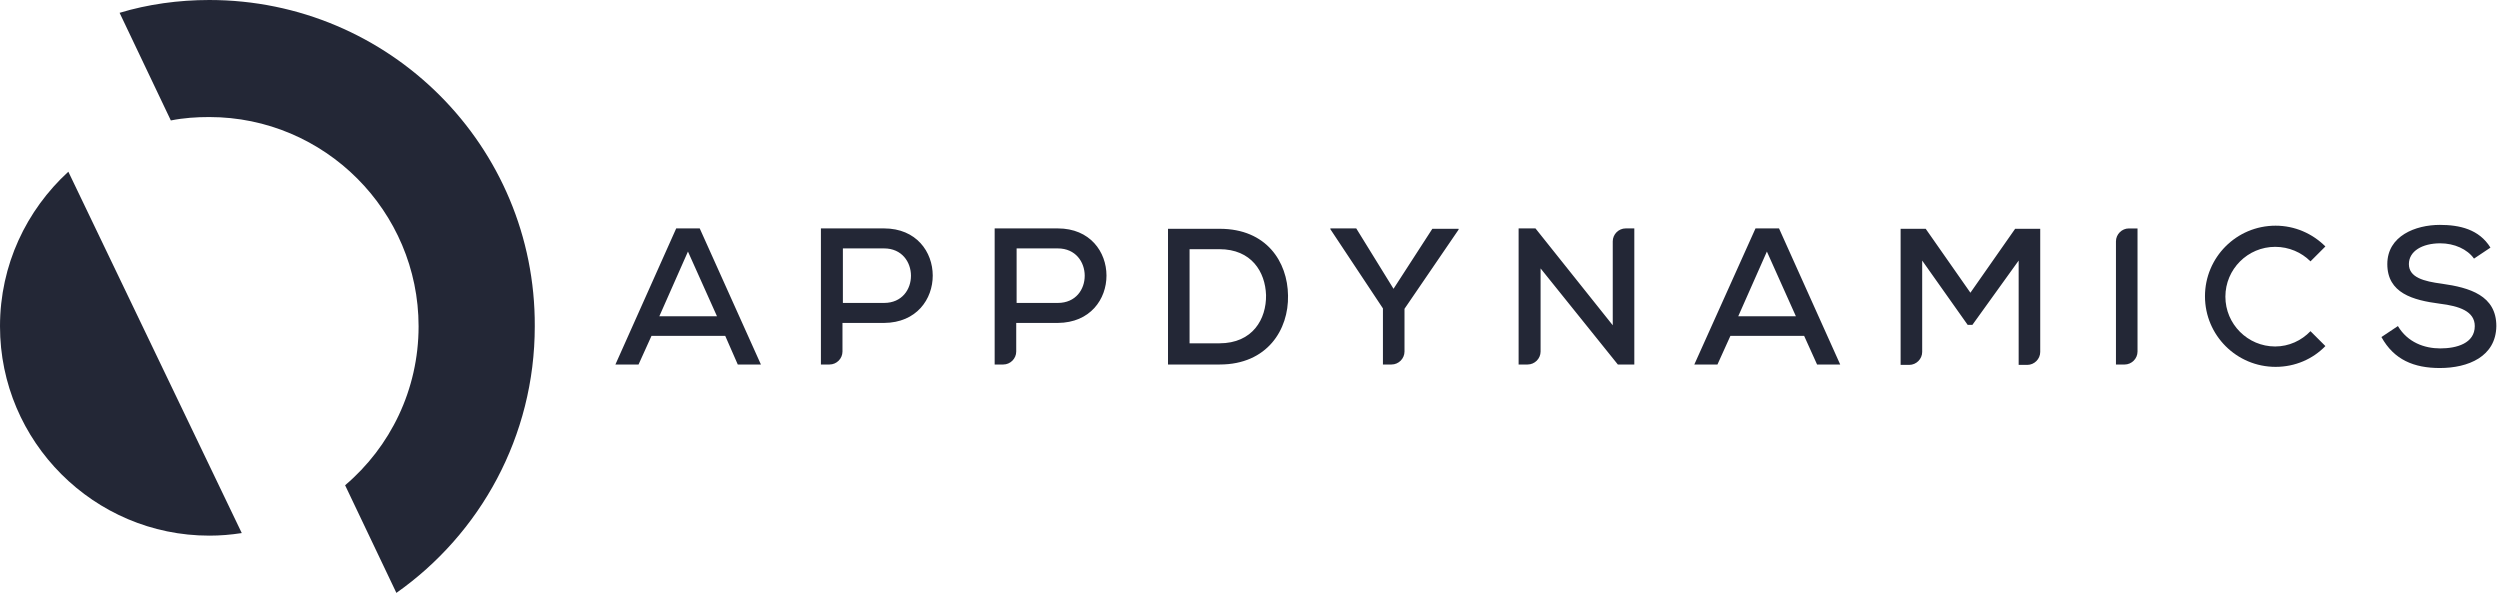
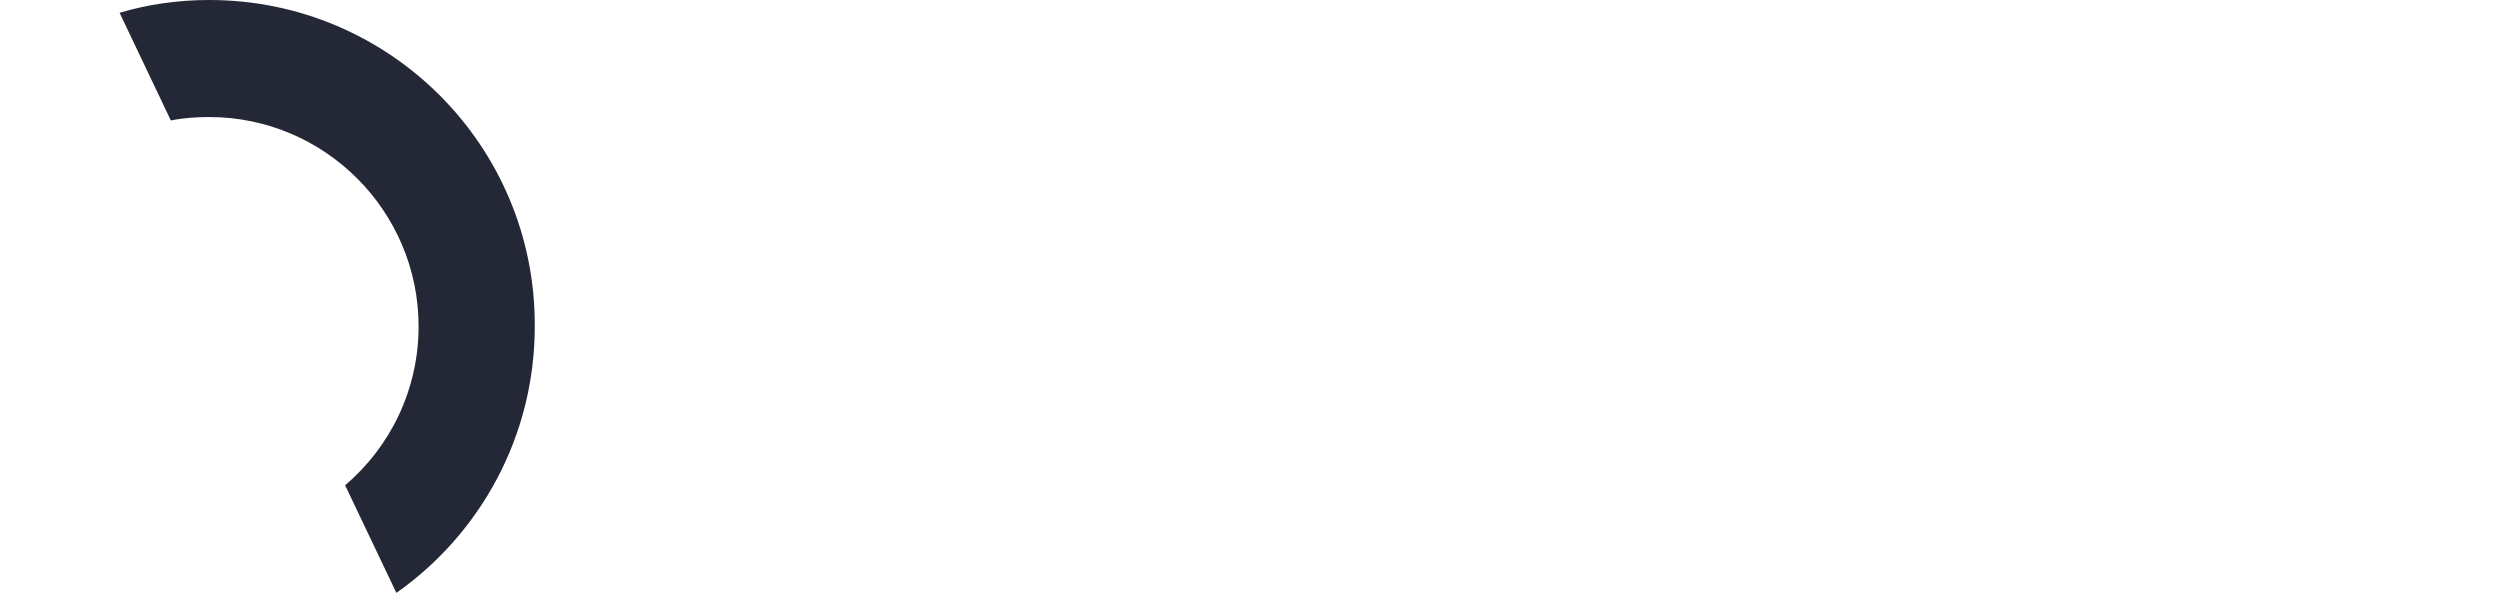
<svg xmlns="http://www.w3.org/2000/svg" width="110" height="27" viewBox="0 0 110 27" fill="none">
-   <path d="M109.58 10.895C109.08 10.084 108.217 9.895 107.354 9.895C106.284 9.895 105.042 10.378 105.042 11.62C105.042 12.897 106.164 13.208 107.354 13.363C108.2 13.467 108.89 13.691 108.89 14.347C108.89 15.106 108.096 15.33 107.371 15.33C106.681 15.33 105.939 15.071 105.508 14.347L104.783 14.83C105.335 15.831 106.215 16.193 107.354 16.193C108.597 16.193 109.822 15.693 109.839 14.347C109.839 13.001 108.666 12.655 107.441 12.483C106.647 12.379 105.991 12.207 105.991 11.62C105.991 11.051 106.578 10.706 107.371 10.706C107.993 10.706 108.562 10.964 108.856 11.379L109.58 10.895ZM88.821 16.055H89.201C89.511 16.055 89.77 15.796 89.77 15.486V10.067H88.666L86.698 12.88L84.731 10.067H83.627V16.055H84.007C84.317 16.055 84.576 15.796 84.576 15.486V11.465L86.578 14.295H86.785L88.821 11.465V16.055ZM79.019 13.915H76.483L77.743 11.068L79.019 13.915ZM79.951 16.038H80.969L78.277 10.05H77.242L74.55 16.038H75.568L76.138 14.778H79.382L79.951 16.038ZM67.561 10.05H66.819V16.038H67.216C67.527 16.038 67.786 15.779 67.786 15.468V11.81L71.185 16.038H71.91V10.05H71.53C71.22 10.05 70.961 10.309 70.961 10.619V14.312L67.561 10.05ZM59.675 10.05H58.536V10.084L60.849 13.57V16.038H61.228C61.539 16.038 61.798 15.779 61.798 15.468V13.587L64.179 10.102V10.067H63.023L61.315 12.707L59.675 10.05ZM52.341 10.964H53.653C55.068 10.964 55.672 11.965 55.706 12.983C55.724 14.036 55.12 15.106 53.653 15.106H52.341V10.964ZM51.392 10.05V16.038H53.67C55.758 16.038 56.707 14.502 56.673 13.001C56.655 11.517 55.724 10.067 53.67 10.067H51.392V10.05ZM46.543 14.209C49.408 14.191 49.391 10.05 46.543 10.05C45.629 10.05 44.679 10.05 43.765 10.05V16.038H44.145C44.455 16.038 44.714 15.779 44.714 15.468V14.209H46.543ZM44.731 10.93H46.543C48.114 10.93 48.131 13.329 46.543 13.329H44.731V10.93ZM38.899 14.209C41.763 14.191 41.746 10.05 38.899 10.05C37.984 10.05 37.035 10.05 36.12 10.05V16.038H36.5C36.811 16.038 37.069 15.779 37.069 15.468V14.209H38.899ZM37.087 10.93H38.899C40.469 10.93 40.486 13.329 38.899 13.329H37.087V10.93ZM31.547 13.915H29.011L30.27 11.068L31.547 13.915ZM32.462 16.038H33.48L30.788 10.05H29.753L27.078 16.038H28.096L28.666 14.778H31.91L32.462 16.038Z" fill="#232736" />
-   <path d="M93.102 10.62V16.039H93.481C93.792 16.039 94.051 15.78 94.051 15.469V10.051H93.671C93.36 10.051 93.102 10.31 93.102 10.62Z" fill="#232736" />
-   <path d="M100.108 15.245C98.9 15.245 97.917 14.261 97.917 13.053C97.917 11.845 98.9 10.861 100.108 10.861C100.712 10.861 101.265 11.103 101.661 11.5L102.317 10.844C101.748 10.275 100.971 9.93 100.126 9.93C98.4 9.93 97.019 11.327 97.019 13.036C97.019 14.761 98.417 16.142 100.126 16.142C100.988 16.142 101.765 15.797 102.317 15.227L101.661 14.572C101.265 14.986 100.712 15.245 100.108 15.245Z" fill="#232736" />
-   <path d="M10.638 23.455L3.007 7.555C1.165 9.246 0 11.652 0 14.358C0 19.433 4.135 23.568 9.209 23.568C9.698 23.568 10.149 23.53 10.638 23.455Z" fill="#232736" />
  <path d="M7.517 5.3C8.081 5.187 8.645 5.15 9.209 5.15C14.283 5.15 18.418 9.285 18.418 14.359C18.418 17.141 17.177 19.659 15.185 21.351L17.441 26.087C21.124 23.493 23.53 19.208 23.53 14.359C23.568 6.428 17.14 0 9.209 0C7.855 0 6.502 0.188 5.262 0.564L7.517 5.3Z" fill="#232736" />
</svg>